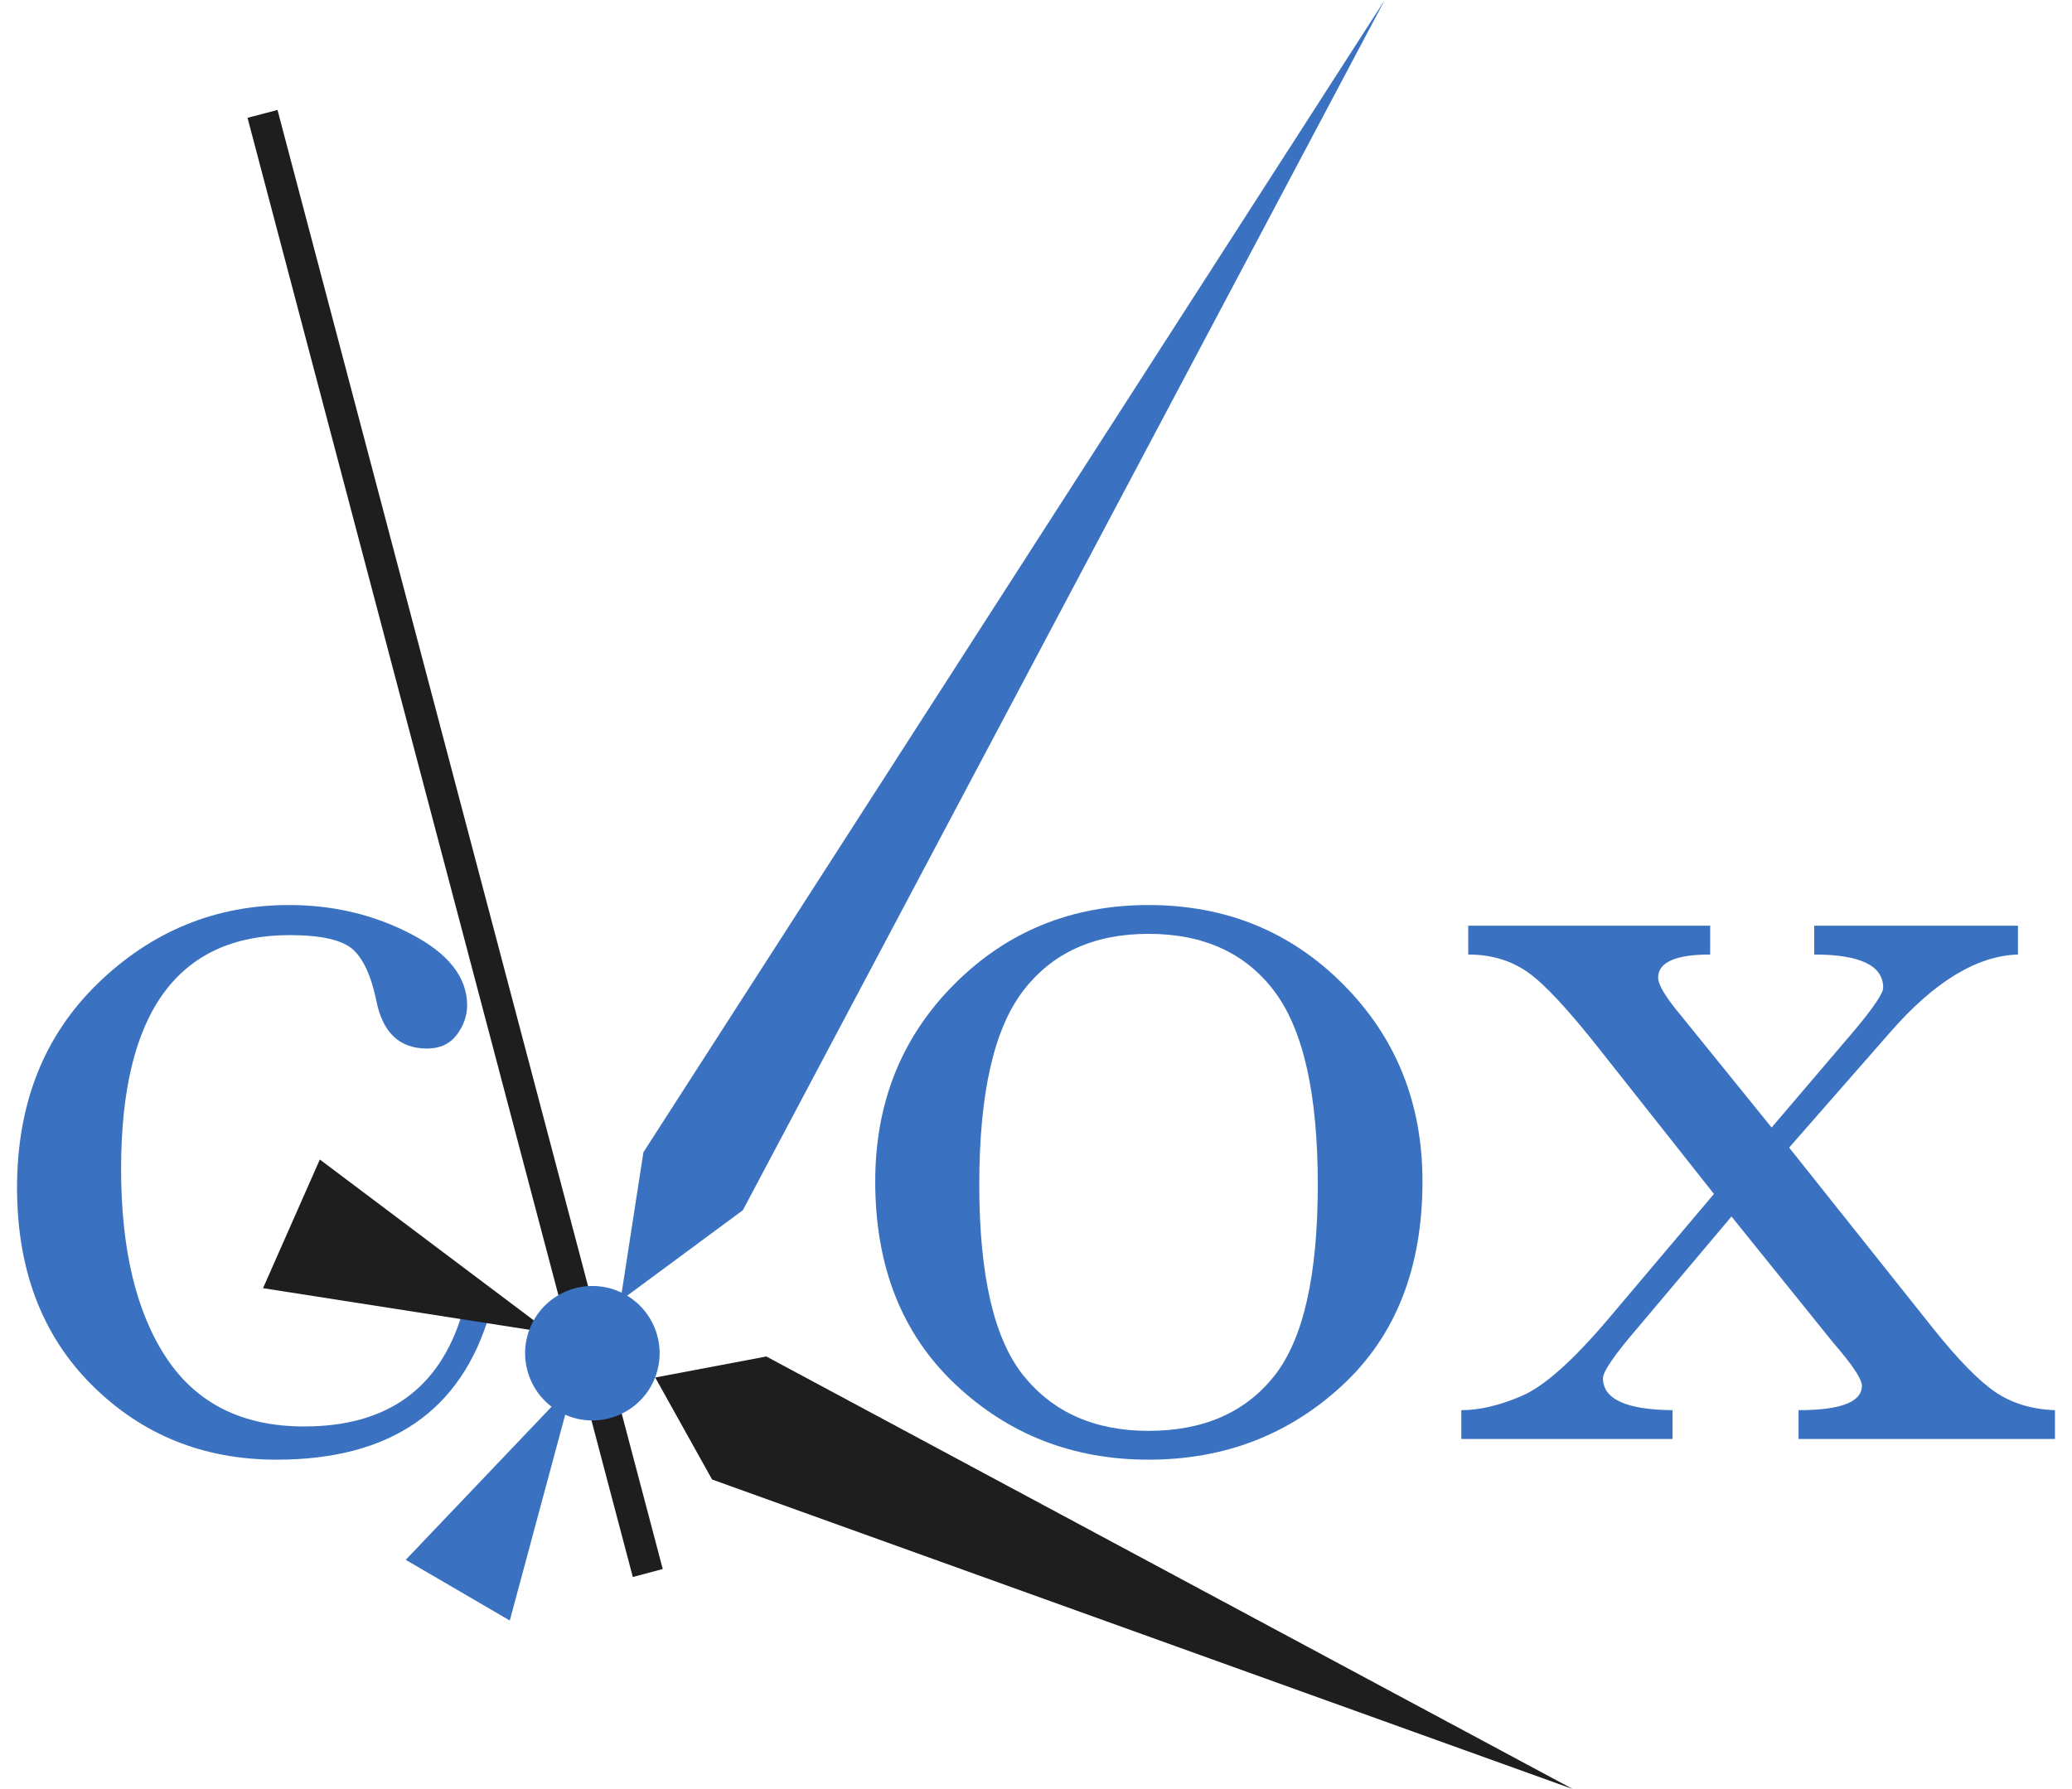
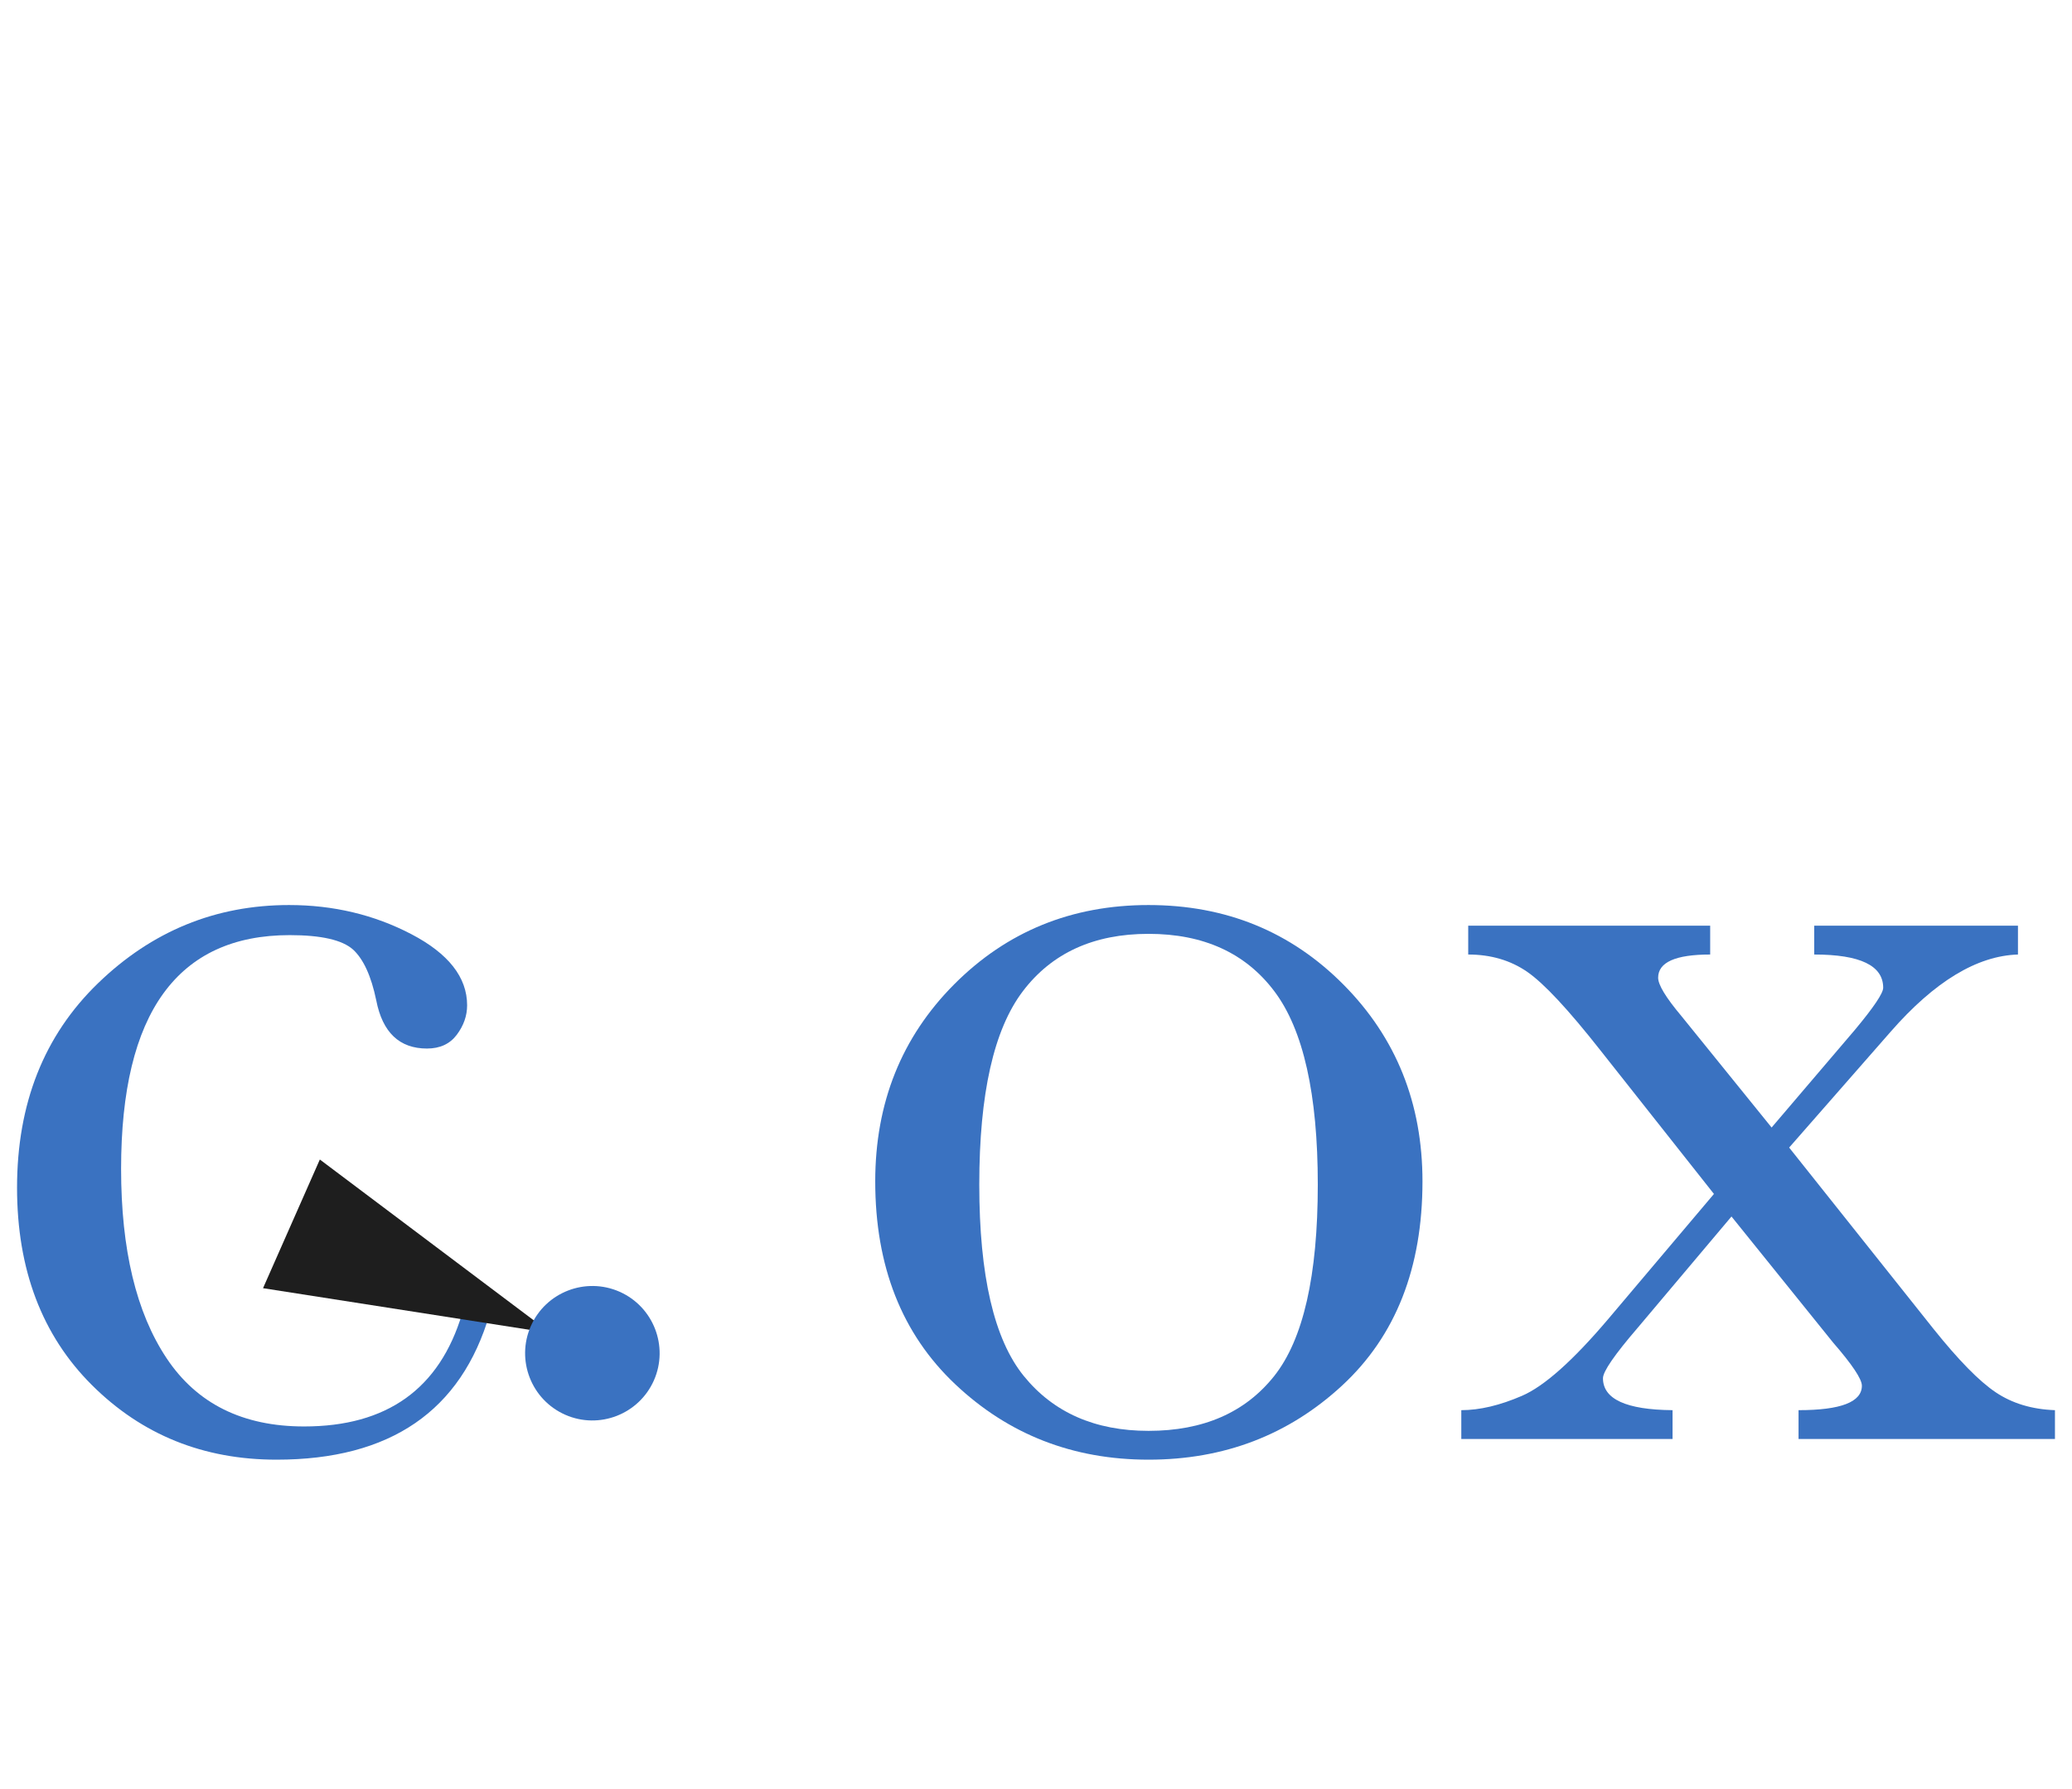
<svg xmlns="http://www.w3.org/2000/svg" width="88" height="76" viewBox="0 0 88 76" fill="none">
  <path d="M19.626 55.804H20.798C19.59 59.94 16.573 62.007 11.746 62.007C8.64 62.007 6.026 60.951 3.905 58.839C1.784 56.727 0.724 53.931 0.724 50.452C0.724 46.885 1.868 43.992 4.158 41.773C6.448 39.555 9.154 38.446 12.278 38.446C14.159 38.446 15.89 38.858 17.47 39.683C19.049 40.508 19.839 41.517 19.839 42.705C19.839 43.149 19.693 43.566 19.4 43.957C19.107 44.347 18.685 44.542 18.135 44.542C16.964 44.542 16.245 43.859 15.979 42.492C15.766 41.463 15.437 40.744 14.993 40.336C14.532 39.927 13.636 39.724 12.305 39.724C9.926 39.724 8.138 40.548 6.94 42.199C5.742 43.85 5.143 46.335 5.143 49.654C5.143 53.08 5.786 55.76 7.073 57.694C8.36 59.629 10.308 60.596 12.917 60.596C16.431 60.596 18.668 58.999 19.626 55.804Z" fill="#3A72C1" />
  <path d="M41.591 50.32C41.591 54.189 42.221 56.9 43.482 58.453C44.742 60.006 46.508 60.783 48.78 60.783C51.104 60.783 52.884 60.006 54.117 58.453C55.351 56.9 55.968 54.189 55.968 50.32C55.968 46.486 55.355 43.753 54.131 42.12C52.907 40.487 51.122 39.67 48.78 39.67C46.454 39.67 44.675 40.482 43.442 42.107C42.208 43.73 41.591 46.468 41.591 50.32ZM37.172 50.187C37.172 46.85 38.29 44.059 40.526 41.813C42.763 39.568 45.514 38.446 48.78 38.446C52.063 38.446 54.823 39.573 57.059 41.827C59.296 44.081 60.414 46.868 60.414 50.187C60.414 53.861 59.278 56.749 57.006 58.853C54.734 60.956 51.992 62.007 48.78 62.007C45.567 62.007 42.829 60.938 40.566 58.799C38.303 56.661 37.172 53.79 37.172 50.187Z" fill="#3A72C1" />
  <path d="M75.987 48.749L82.111 56.443C83.176 57.774 84.058 58.675 84.76 59.145C85.461 59.616 86.299 59.869 87.276 59.904V61.129H76.386V59.904C78.18 59.904 79.076 59.558 79.076 58.865C79.076 58.582 78.667 57.969 77.851 57.029L73.538 51.677L69.545 56.416C68.568 57.553 68.08 58.263 68.08 58.547C68.08 59.434 69.065 59.887 71.035 59.904V61.129H62.063V59.904C62.844 59.904 63.705 59.7 64.646 59.292C65.587 58.884 66.802 57.801 68.293 56.044L72.793 50.719L67.974 44.622C66.607 42.883 65.568 41.77 64.859 41.281C64.149 40.793 63.315 40.548 62.357 40.548V39.324H72.633V40.548C71.16 40.548 70.423 40.877 70.423 41.534C70.423 41.836 70.752 42.377 71.408 43.158L75.242 47.897L78.783 43.744C79.582 42.785 79.981 42.191 79.981 41.96C79.981 41.019 79.005 40.548 77.052 40.548V39.324H85.705V40.548C83.965 40.602 82.164 41.694 80.301 43.824L75.987 48.749Z" fill="#3A72C1" />
-   <path d="M17.232 66.262L24.361 58.775L21.651 68.84L17.232 66.262Z" fill="#3A72C1" />
  <path d="M27.385 58.555C26.676 59.778 25.11 60.191 23.888 59.477C22.667 58.764 22.254 57.2 22.965 55.979C23.676 54.757 25.243 54.344 26.465 55.056C27.686 55.768 28.096 57.333 27.385 58.555Z" fill="#1E1E1E" />
-   <path d="M26.351 55.252L27.327 48.947L58.812 -0L31.55 51.41L26.351 55.252Z" fill="#3A72C1" />
-   <path d="M26.876 66.99L10.513 5.005L11.786 4.671L28.148 66.653L26.876 66.99Z" fill="#1E1E1E" />
  <path d="M13.584 49.256L23.391 56.631L11.171 54.722L13.584 49.256Z" fill="#1E1E1E" />
-   <path d="M27.828 58.516L32.548 57.624L66.801 76L30.243 62.849L27.828 58.516Z" fill="#1E1E1E" />
  <path d="M24.007 60.099C22.561 59.461 21.909 57.774 22.546 56.33C23.182 54.888 24.87 54.237 26.312 54.872C27.754 55.51 28.408 57.195 27.773 58.637C27.136 60.078 25.45 60.735 24.007 60.099Z" fill="#3A72C1" />
</svg>